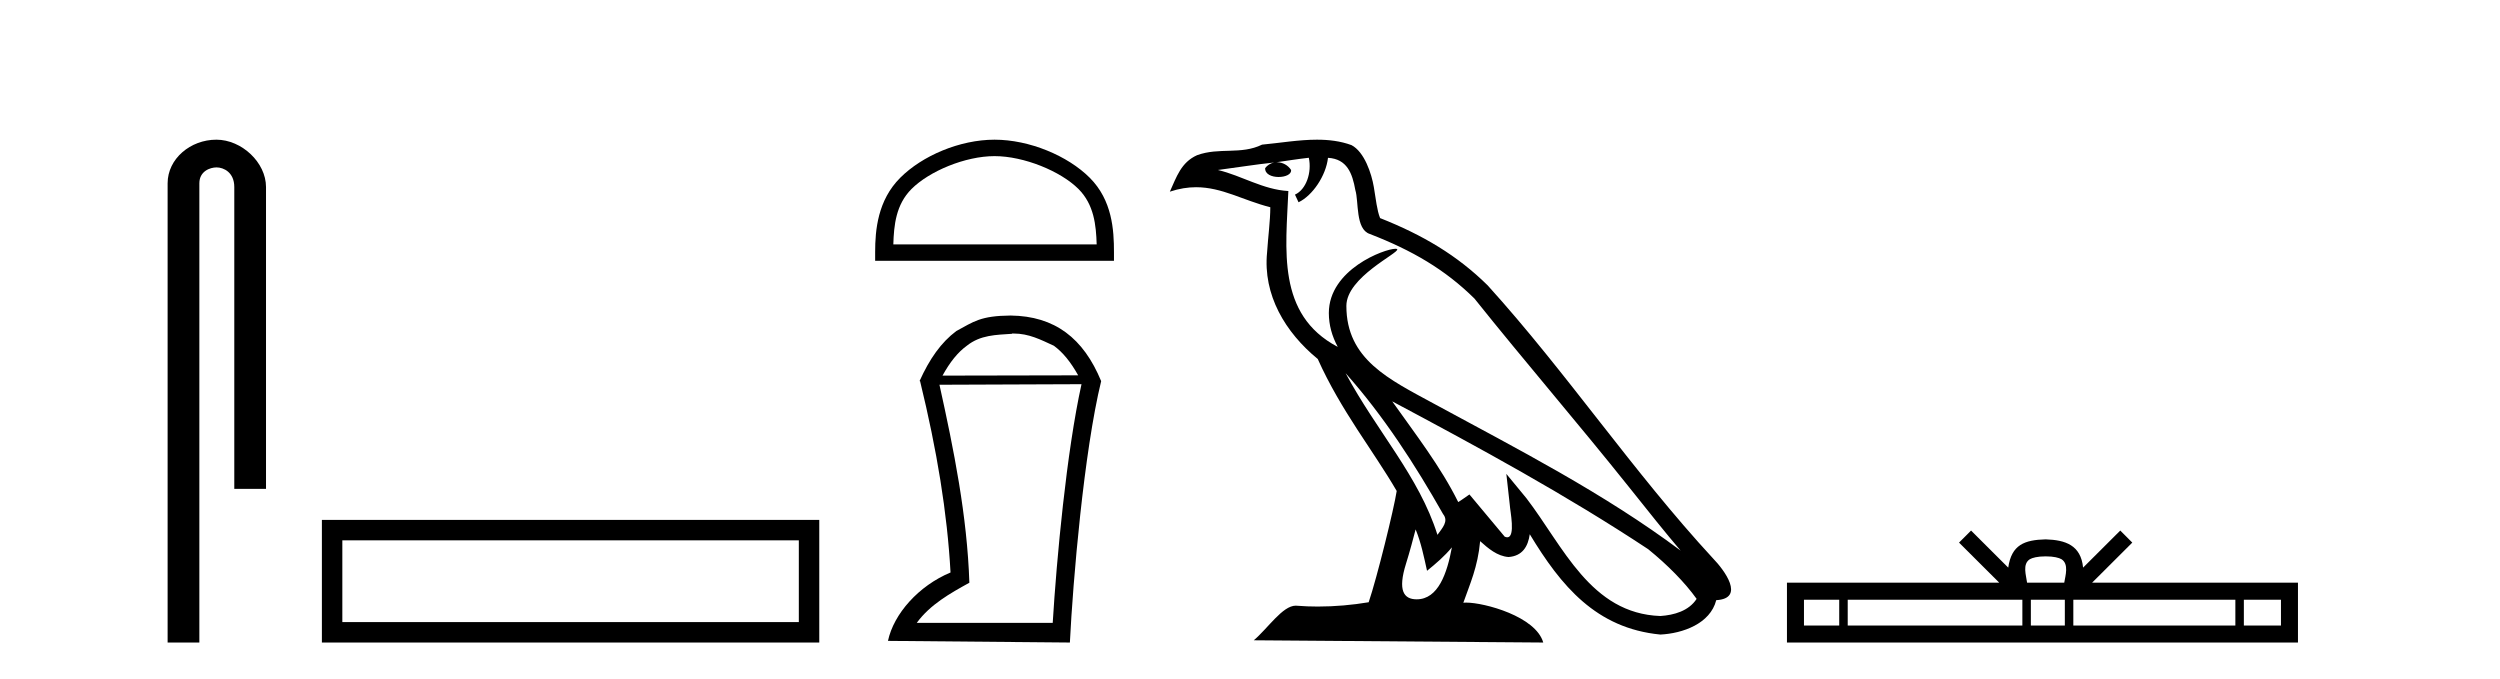
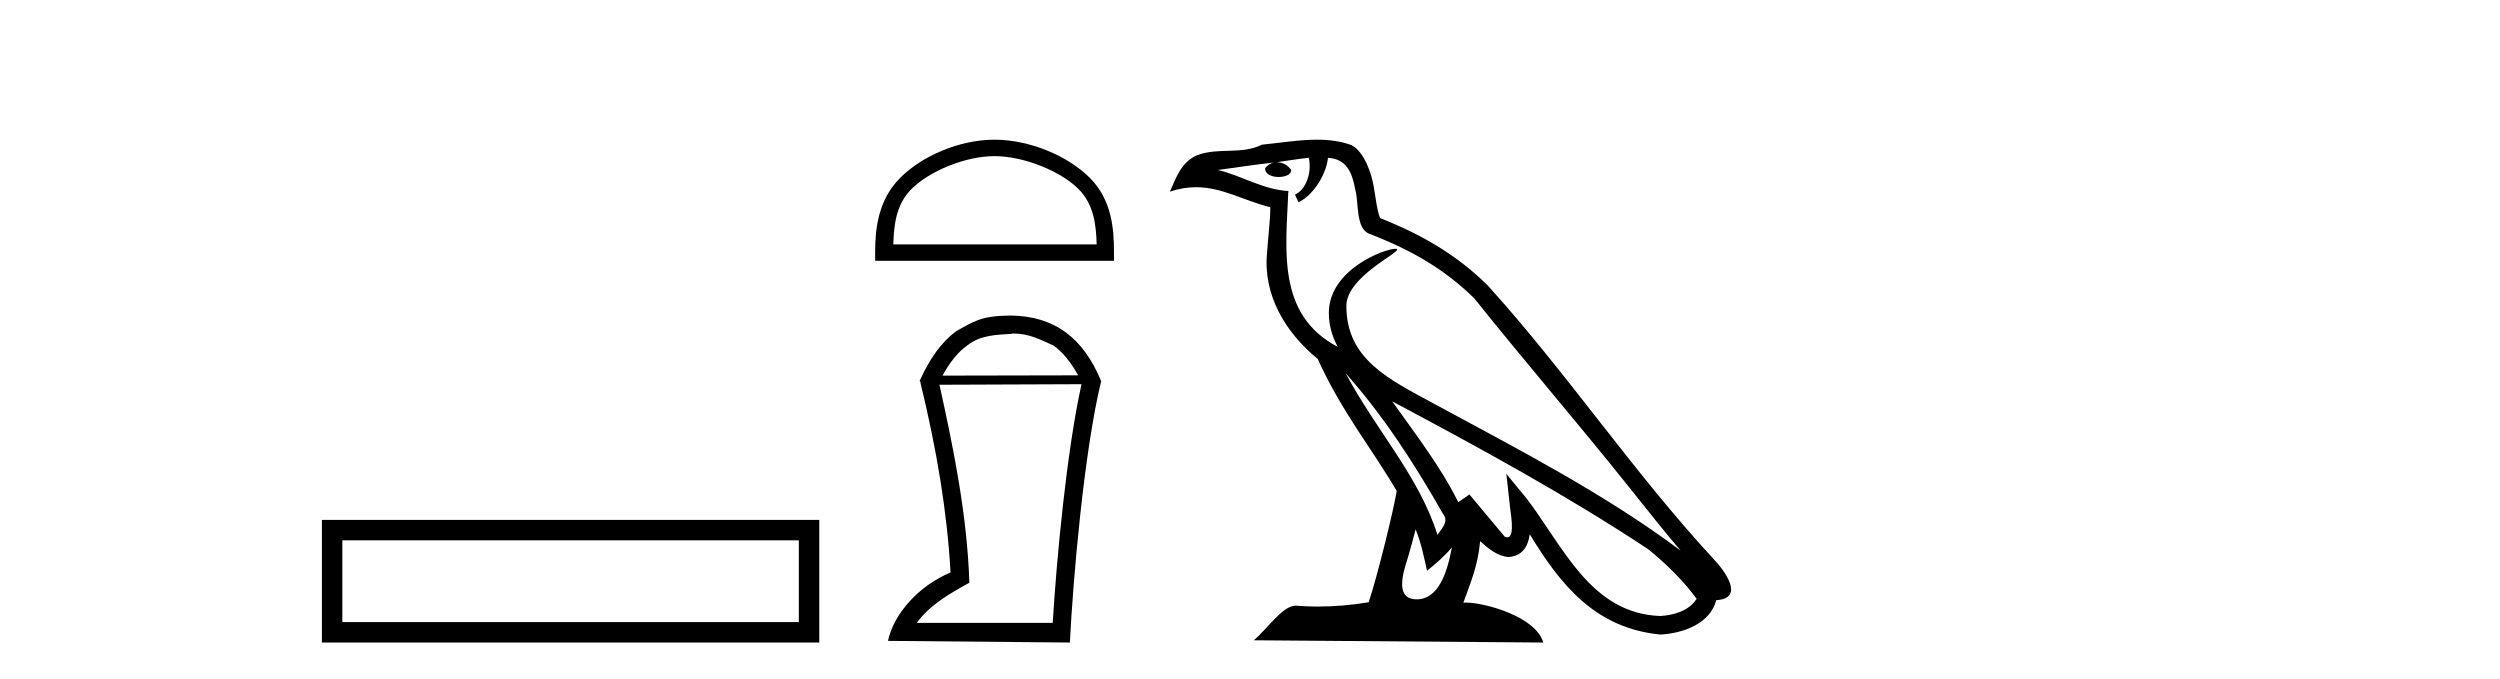
<svg xmlns="http://www.w3.org/2000/svg" width="151.0" height="41.0">
-   <path d="M 13.069 8.437 C 11.5 8.437 10.124 9.591 10.124 11.072 L 10.124 38.809 L 12.041 38.809 L 12.041 11.072 C 12.041 10.346 12.68 10.111 13.081 10.111 C 13.502 10.111 14.151 10.406 14.151 11.296 L 14.151 29.526 L 16.067 29.526 L 16.067 11.296 C 16.067 9.813 14.598 8.437 13.069 8.437 Z" style="fill:#000000;stroke:none" />
  <path d="M 19.442 31.402 L 19.442 38.809 L 49.484 38.809 L 49.484 31.402 L 19.442 31.402 M 48.249 32.636 L 48.249 37.574 L 20.677 37.574 L 20.677 32.636 L 48.249 32.636 Z" style="fill:#000000;stroke:none" />
  <path d="M 60.071 9.43 C 61.846 9.43 64.066 10.341 65.141 11.416 C 66.081 12.356 66.204 13.603 66.239 14.761 L 53.957 14.761 C 53.991 13.603 54.114 12.356 55.054 11.416 C 56.129 10.341 58.297 9.43 60.071 9.43 ZM 60.071 8.437 C 57.967 8.437 55.702 9.409 54.375 10.736 C 53.013 12.098 52.859 13.89 52.859 15.231 L 52.859 15.754 L 67.284 15.754 L 67.284 15.231 C 67.284 13.89 67.182 12.098 65.82 10.736 C 64.493 9.409 62.176 8.437 60.071 8.437 Z" style="fill:#000000;stroke:none" />
  <path d="M 61.225 20.145 C 62.145 20.145 62.848 20.513 63.65 20.881 C 64.202 21.282 64.671 21.867 65.122 22.67 L 56.927 22.687 C 57.379 21.867 57.847 21.282 58.399 20.881 C 59.218 20.228 60.155 20.228 61.125 20.161 L 61.125 20.145 ZM 65.323 23.205 C 64.42 27.286 63.818 33.775 63.584 37.622 L 55.372 37.622 C 56.175 36.518 57.396 35.832 58.55 35.197 C 58.416 31.149 57.613 27.169 56.743 23.239 L 65.323 23.205 ZM 61.041 19.058 C 59.218 19.074 58.817 19.426 57.763 19.994 C 56.844 20.68 56.141 21.683 55.539 23.021 L 55.573 23.021 C 56.593 27.203 57.212 30.966 57.412 34.578 C 55.489 35.381 53.984 37.07 53.633 38.709 L 64.621 38.809 C 64.804 35.08 65.473 27.269 66.51 23.021 C 65.44 20.429 63.717 19.091 61.041 19.058 Z" style="fill:#000000;stroke:none" />
  <path d="M 81.274 22.54 L 81.274 22.54 C 83.568 25.118 85.468 28.06 87.161 31.048 C 87.516 31.486 87.116 31.888 86.822 32.305 C 85.707 28.763 83.14 26.03 81.274 22.54 ZM 79.053 9.529 C 79.245 10.422 78.892 11.451 78.216 11.755 L 78.432 12.217 C 79.277 11.815 80.09 10.612 80.211 9.532 C 81.365 9.601 81.681 10.47 81.862 11.479 C 82.078 12.168 81.859 13.841 82.732 14.13 C 85.312 15.129 87.285 16.285 89.055 18.031 C 92.11 21.852 95.303 25.552 98.357 29.376 C 99.544 30.865 100.63 32.228 101.511 33.257 C 96.872 29.789 91.688 27.136 86.603 24.38 C 83.9 22.911 81.321 21.71 81.321 18.477 C 81.321 16.738 84.525 15.281 84.393 15.055 C 84.382 15.035 84.344 15.026 84.286 15.026 C 83.628 15.026 80.262 16.274 80.262 18.907 C 80.262 19.637 80.457 20.313 80.796 20.944 C 80.791 20.944 80.786 20.943 80.781 20.943 C 77.088 18.986 77.674 15.028 77.817 11.538 C 76.283 11.453 75.019 10.616 73.561 10.267 C 74.692 10.121 75.818 9.933 76.952 9.816 L 76.952 9.816 C 76.739 9.858 76.544 9.982 76.415 10.154 C 76.397 10.526 76.817 10.69 77.227 10.69 C 77.628 10.69 78.018 10.534 77.98 10.264 C 77.799 9.982 77.469 9.799 77.132 9.799 C 77.122 9.799 77.112 9.799 77.102 9.799 C 77.666 9.719 78.417 9.599 79.053 9.529 ZM 85.504 31.976 C 85.834 32.78 86.006 33.632 86.193 34.476 C 86.731 34.04 87.253 33.593 87.694 33.06 L 87.694 33.06 C 87.406 34.623 86.87 36.199 85.568 36.199 C 84.781 36.199 84.416 35.667 84.921 34.054 C 85.159 33.293 85.349 32.566 85.504 31.976 ZM 84.09 24.242 L 84.09 24.242 C 89.355 27.047 94.57 29.879 99.55 33.171 C 100.723 34.122 101.768 35.181 102.476 36.172 C 102.006 36.901 101.113 37.152 100.287 37.207 C 96.071 37.06 94.421 32.996 92.195 30.093 L 90.983 28.622 L 91.192 30.507 C 91.207 30.846 91.554 32.452 91.036 32.452 C 90.992 32.452 90.942 32.44 90.884 32.415 L 88.754 29.865 C 88.526 30.015 88.312 30.186 88.076 30.325 C 87.02 28.187 85.473 26.196 84.09 24.242 ZM 79.545 8.437 C 78.438 8.437 77.304 8.636 76.229 8.736 C 74.947 9.361 73.649 8.884 72.304 9.373 C 71.333 9.809 71.061 10.693 70.659 11.576 C 71.231 11.386 71.752 11.308 72.243 11.308 C 73.81 11.308 75.071 12.097 76.727 12.518 C 76.724 13.349 76.594 14.292 76.532 15.242 C 76.275 17.816 77.632 20.076 79.593 21.685 C 80.998 24.814 82.942 27.214 84.361 29.655 C 84.192 30.752 83.172 34.89 82.668 36.376 C 81.683 36.542 80.631 36.636 79.596 36.636 C 79.179 36.636 78.764 36.62 78.358 36.588 C 78.327 36.584 78.295 36.582 78.263 36.582 C 77.465 36.582 76.588 37.945 75.728 38.673 L 93.212 38.809 C 92.767 37.233 89.66 36.397 88.556 36.397 C 88.492 36.397 88.436 36.399 88.386 36.405 C 88.776 35.29 89.262 34.243 89.4 32.686 C 89.888 33.123 90.435 33.595 91.118 33.644 C 91.954 33.582 92.293 33.011 92.398 32.267 C 94.29 35.396 96.406 37.951 100.287 38.327 C 101.628 38.261 103.299 37.675 103.661 36.25 C 105.439 36.149 104.135 34.416 103.475 33.737 C 98.634 28.498 94.639 22.517 89.856 17.238 C 88.014 15.421 85.934 14.192 83.358 13.173 C 83.167 12.702 83.104 12.032 82.979 11.295 C 82.843 10.491 82.414 9.174 81.63 8.765 C 80.961 8.519 80.259 8.437 79.545 8.437 Z" style="fill:#000000;stroke:none" />
-   <path d="M 123.558 33.604 C 124.058 33.604 124.36 33.689 124.516 33.778 C 124.97 34.068 124.753 34.761 124.68 35.195 L 122.436 35.195 C 122.382 34.752 122.137 34.076 122.601 33.778 C 122.757 33.689 123.058 33.604 123.558 33.604 ZM 111.089 36.222 L 111.089 37.782 L 108.96 37.782 L 108.96 36.222 ZM 122.151 36.222 L 122.151 37.782 L 111.602 37.782 L 111.602 36.222 ZM 124.716 36.222 L 124.716 37.782 L 122.664 37.782 L 122.664 36.222 ZM 135.016 36.222 L 135.016 37.782 L 125.229 37.782 L 125.229 36.222 ZM 137.77 36.222 L 137.77 37.782 L 135.529 37.782 L 135.529 36.222 ZM 119.052 32.045 L 118.326 32.773 L 120.755 35.195 L 107.932 35.195 L 107.932 38.809 L 138.797 38.809 L 138.797 35.195 L 126.362 35.195 L 128.79 32.773 L 128.064 32.045 L 125.819 34.284 C 125.684 32.927 124.754 32.615 123.558 32.577 C 122.28 32.611 121.496 32.9 121.297 34.284 L 119.052 32.045 Z" style="fill:#000000;stroke:none" />
</svg>